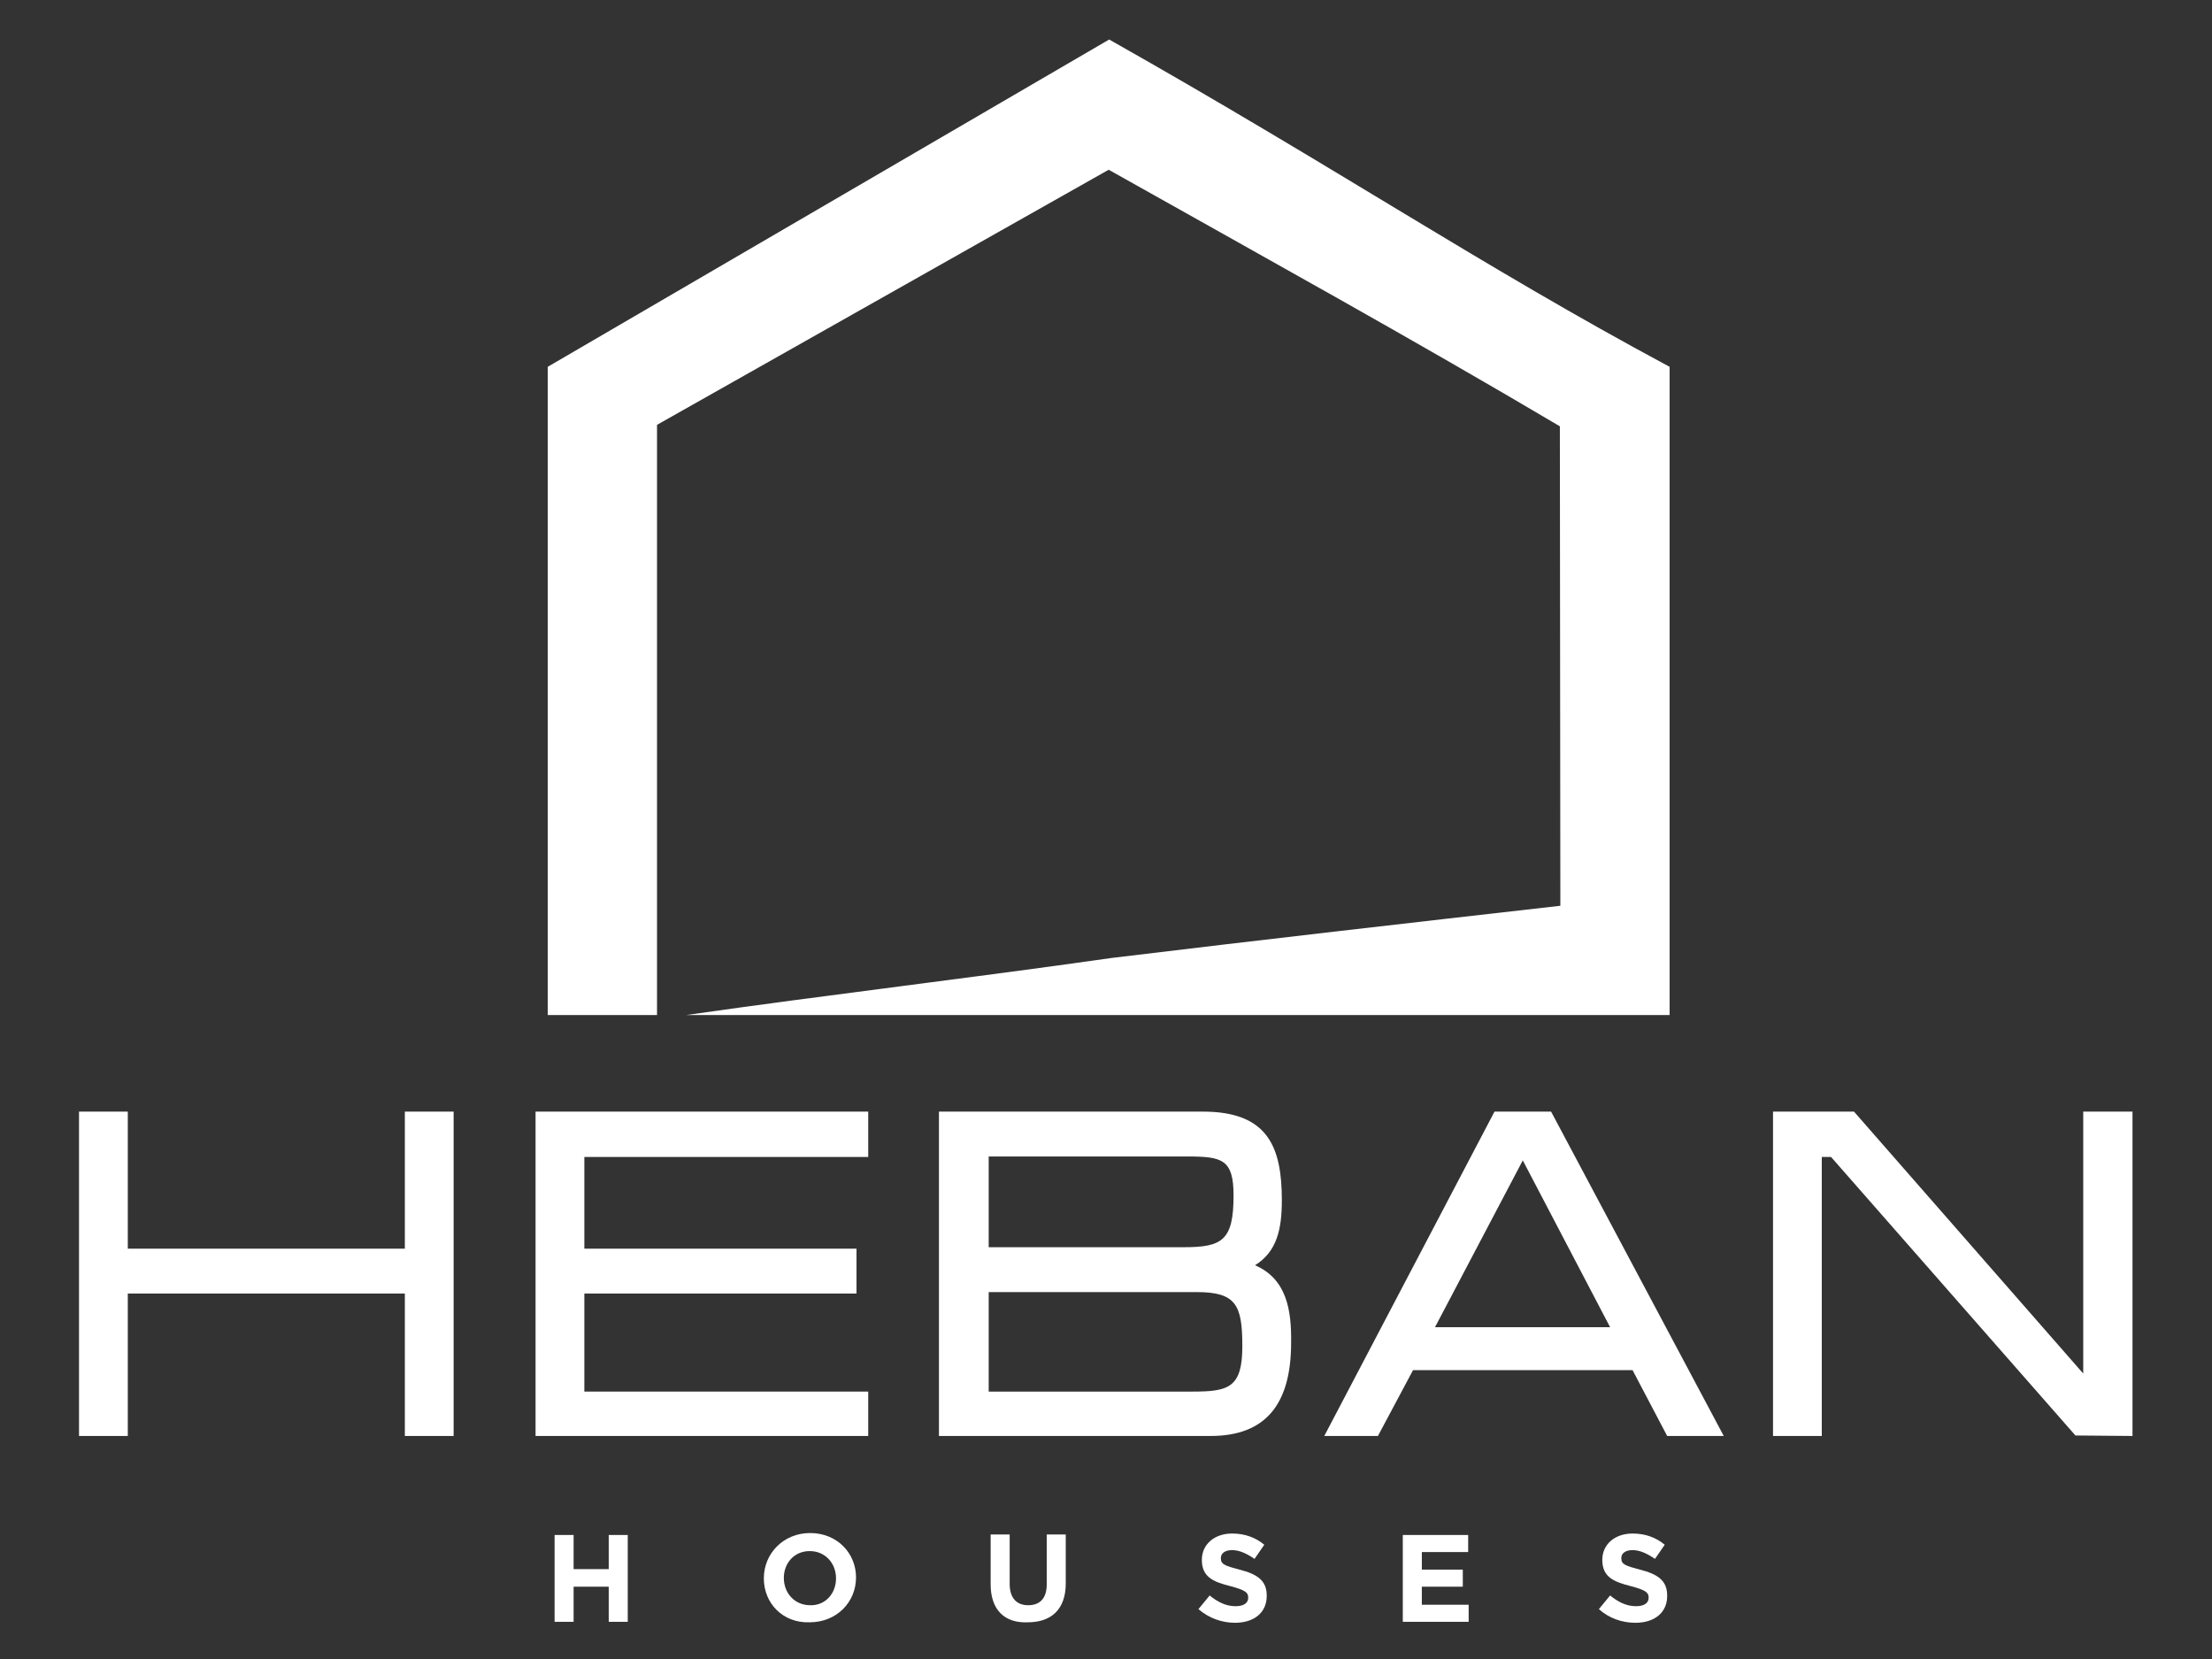
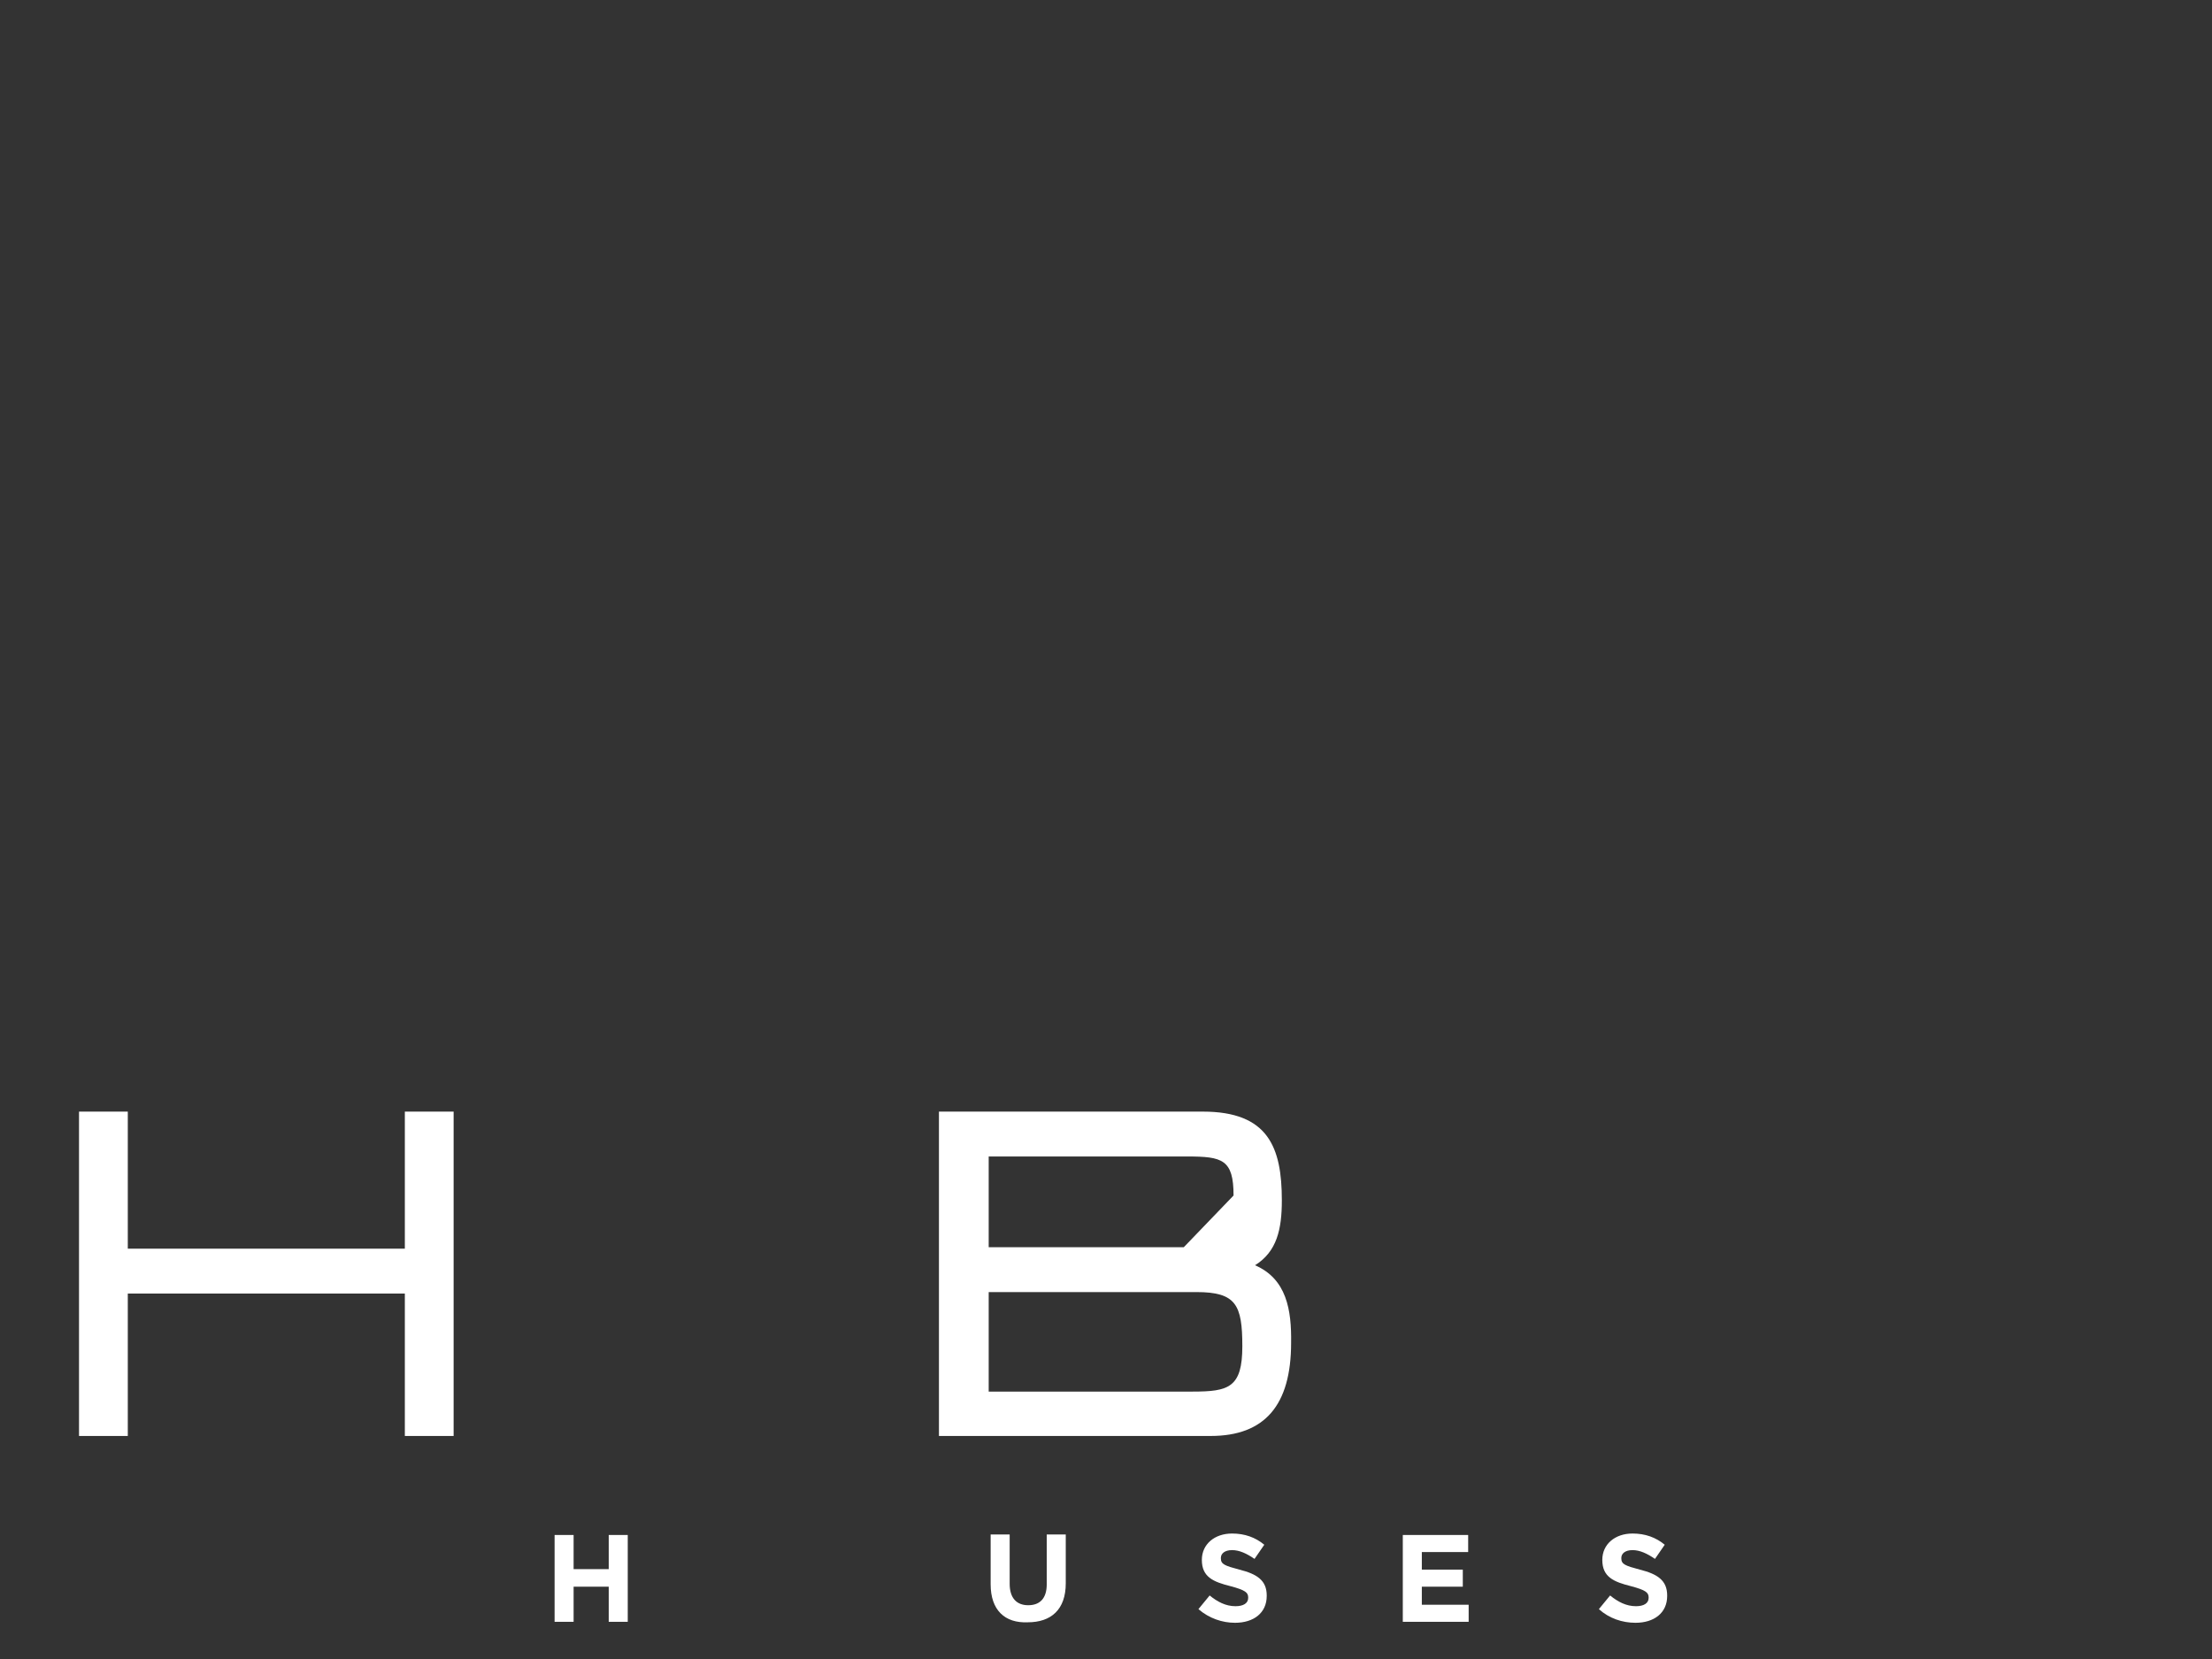
<svg xmlns="http://www.w3.org/2000/svg" version="1.1" id="Warstwa_1" x="0px" y="0px" viewBox="0 0 453.5 340.2" style="enable-background:new 0 0 453.5 340.2;" xml:space="preserve">
  <rect x="0" y="0" width="453.5" height="340.2" fill="#333333" stroke="none" />
  <style type="text/css">
	.st0{fill-rule:evenodd;clip-rule:evenodd;fill:#FFFFFF;}
	.st1{fill:#FFFFFF;}
</style>
  <g>
-     <path class="st0" d="M227.4,8.1c47.1,26.6,76.1,46.3,114.9,67.1v132.9H227.9h-87.2c29.4-4.2,57.7-7.5,87.2-11.7   c30.5-3.7,61.2-7.2,92-10.7c0-32.4-0.1-65.9-0.1-98.3c-30.4-18-61.2-35-92.5-52.6l-92.6,52.3v121h-22.4V75.2L227.4,8.1z" />
    <polygon class="st1" points="113.7,314.7 117.6,314.7 117.6,321.7 124.8,321.7 124.8,314.7 128.7,314.7 128.7,332.5 124.8,332.5    124.8,325.3 117.6,325.3 117.6,332.5 113.7,332.5  " />
-     <path class="st1" d="M156.6,323.6L156.6,323.6c0-5.1,4-9.3,9.5-9.3s9.4,4.1,9.4,9.1l0,0c0,5.1-4,9.2-9.5,9.2   C160.5,332.8,156.6,328.7,156.6,323.6 M171.4,323.6L171.4,323.6c0-3.1-2.2-5.6-5.4-5.6s-5.3,2.5-5.3,5.5l0,0c0,3.1,2.2,5.6,5.4,5.6   C169.2,329.2,171.4,326.7,171.4,323.6" />
    <path class="st1" d="M203.1,324.8v-10.2h3.9v10.1c0,2.9,1.4,4.4,3.8,4.4c2.4,0,3.8-1.4,3.8-4.3v-10.2h3.9v10c0,5.4-3,8-7.8,8   C206,332.8,203.1,330.1,203.1,324.8" />
    <path class="st1" d="M245.7,329.9l2.3-2.8c1.6,1.3,3.3,2.2,5.3,2.2c1.6,0,2.6-0.6,2.6-1.7v-0.1c0-1-0.6-1.5-3.6-2.3   c-3.6-0.9-5.9-1.9-5.9-5.4l0,0c0-3.2,2.6-5.4,6.2-5.4c2.6,0,4.8,0.8,6.6,2.3l-2,2.9c-1.6-1.1-3.1-1.8-4.6-1.8s-2.3,0.7-2.3,1.6v0.1   c0,1.2,0.8,1.5,3.8,2.3c3.6,0.9,5.6,2.2,5.6,5.3v0.1c0,3.5-2.7,5.5-6.5,5.5C250.6,332.7,247.9,331.8,245.7,329.9" />
    <polygon class="st1" points="287.6,314.7 301,314.7 301,318.2 291.5,318.2 291.5,321.8 299.9,321.8 299.9,325.3 291.5,325.3    291.5,329 301.1,329 301.1,332.5 287.6,332.5  " />
    <path class="st1" d="M327.8,329.9l2.3-2.8c1.6,1.3,3.3,2.2,5.3,2.2c1.6,0,2.6-0.6,2.6-1.7v-0.1c0-1-0.6-1.5-3.6-2.3   c-3.6-0.9-5.9-1.9-5.9-5.4l0,0c0-3.2,2.6-5.4,6.2-5.4c2.6,0,4.8,0.8,6.6,2.3l-2,2.9c-1.6-1.1-3.1-1.8-4.6-1.8s-2.3,0.7-2.3,1.6v0.1   c0,1.2,0.8,1.5,3.8,2.3c3.6,0.9,5.6,2.2,5.6,5.3v0.1c0,3.5-2.7,5.5-6.5,5.5C332.6,332.7,329.9,331.8,327.8,329.9" />
    <polygon class="st1" points="83,256 26.2,256 26.2,227.9 16.2,227.9 16.2,294.4 26.2,294.4 26.2,265.2 83,265.2 83,294.4 93,294.4    93,227.9 83,227.9  " />
-     <polygon class="st1" points="109.8,227.9 109.8,294.4 178,294.4 178,285.3 119.8,285.3 119.8,265.2 175.6,265.2 175.6,256    119.8,256 119.8,237.2 178,237.2 178,227.9  " />
-     <path class="st1" d="M257.3,259.4c4.5-2.8,5.5-7.4,5.5-13.3c0-10.9-2.8-18.2-16.2-18.2h-54.1v66.5h55.7c11.1,0,16.5-6.3,16.5-19.1   C264.8,268.6,263.8,262.2,257.3,259.4 M242.7,255.7h-40v-18.6h40.7c7.2,0,9.5,0.6,9.5,8C252.9,254.3,250.6,255.7,242.7,255.7    M202.7,264.9h42.6c8.1,0,9.4,2.6,9.4,11.1s-2.8,9.3-10.2,9.3h-41.8L202.7,264.9L202.7,264.9z" />
-     <path class="st1" d="M306.4,227.9l-34.9,66.5h11l7.2-13.5h45l7.1,13.5h11.6L318,227.9H306.4z M330.1,272.1h-35.9l18-34.2   L330.1,272.1z" />
-     <polygon class="st1" points="427.1,227.9 427.1,281.6 380.1,227.9 363.5,227.9 363.5,294.4 373.5,294.4 373.5,237.2 375.4,237.2    425.5,294.3 437.2,294.4 437.2,227.9  " />
+     <path class="st1" d="M257.3,259.4c4.5-2.8,5.5-7.4,5.5-13.3c0-10.9-2.8-18.2-16.2-18.2h-54.1v66.5h55.7c11.1,0,16.5-6.3,16.5-19.1   C264.8,268.6,263.8,262.2,257.3,259.4 M242.7,255.7h-40v-18.6h40.7c7.2,0,9.5,0.6,9.5,8M202.7,264.9h42.6c8.1,0,9.4,2.6,9.4,11.1s-2.8,9.3-10.2,9.3h-41.8L202.7,264.9L202.7,264.9z" />
    <path class="st0" d="M112.3,71.7" />
  </g>
</svg>